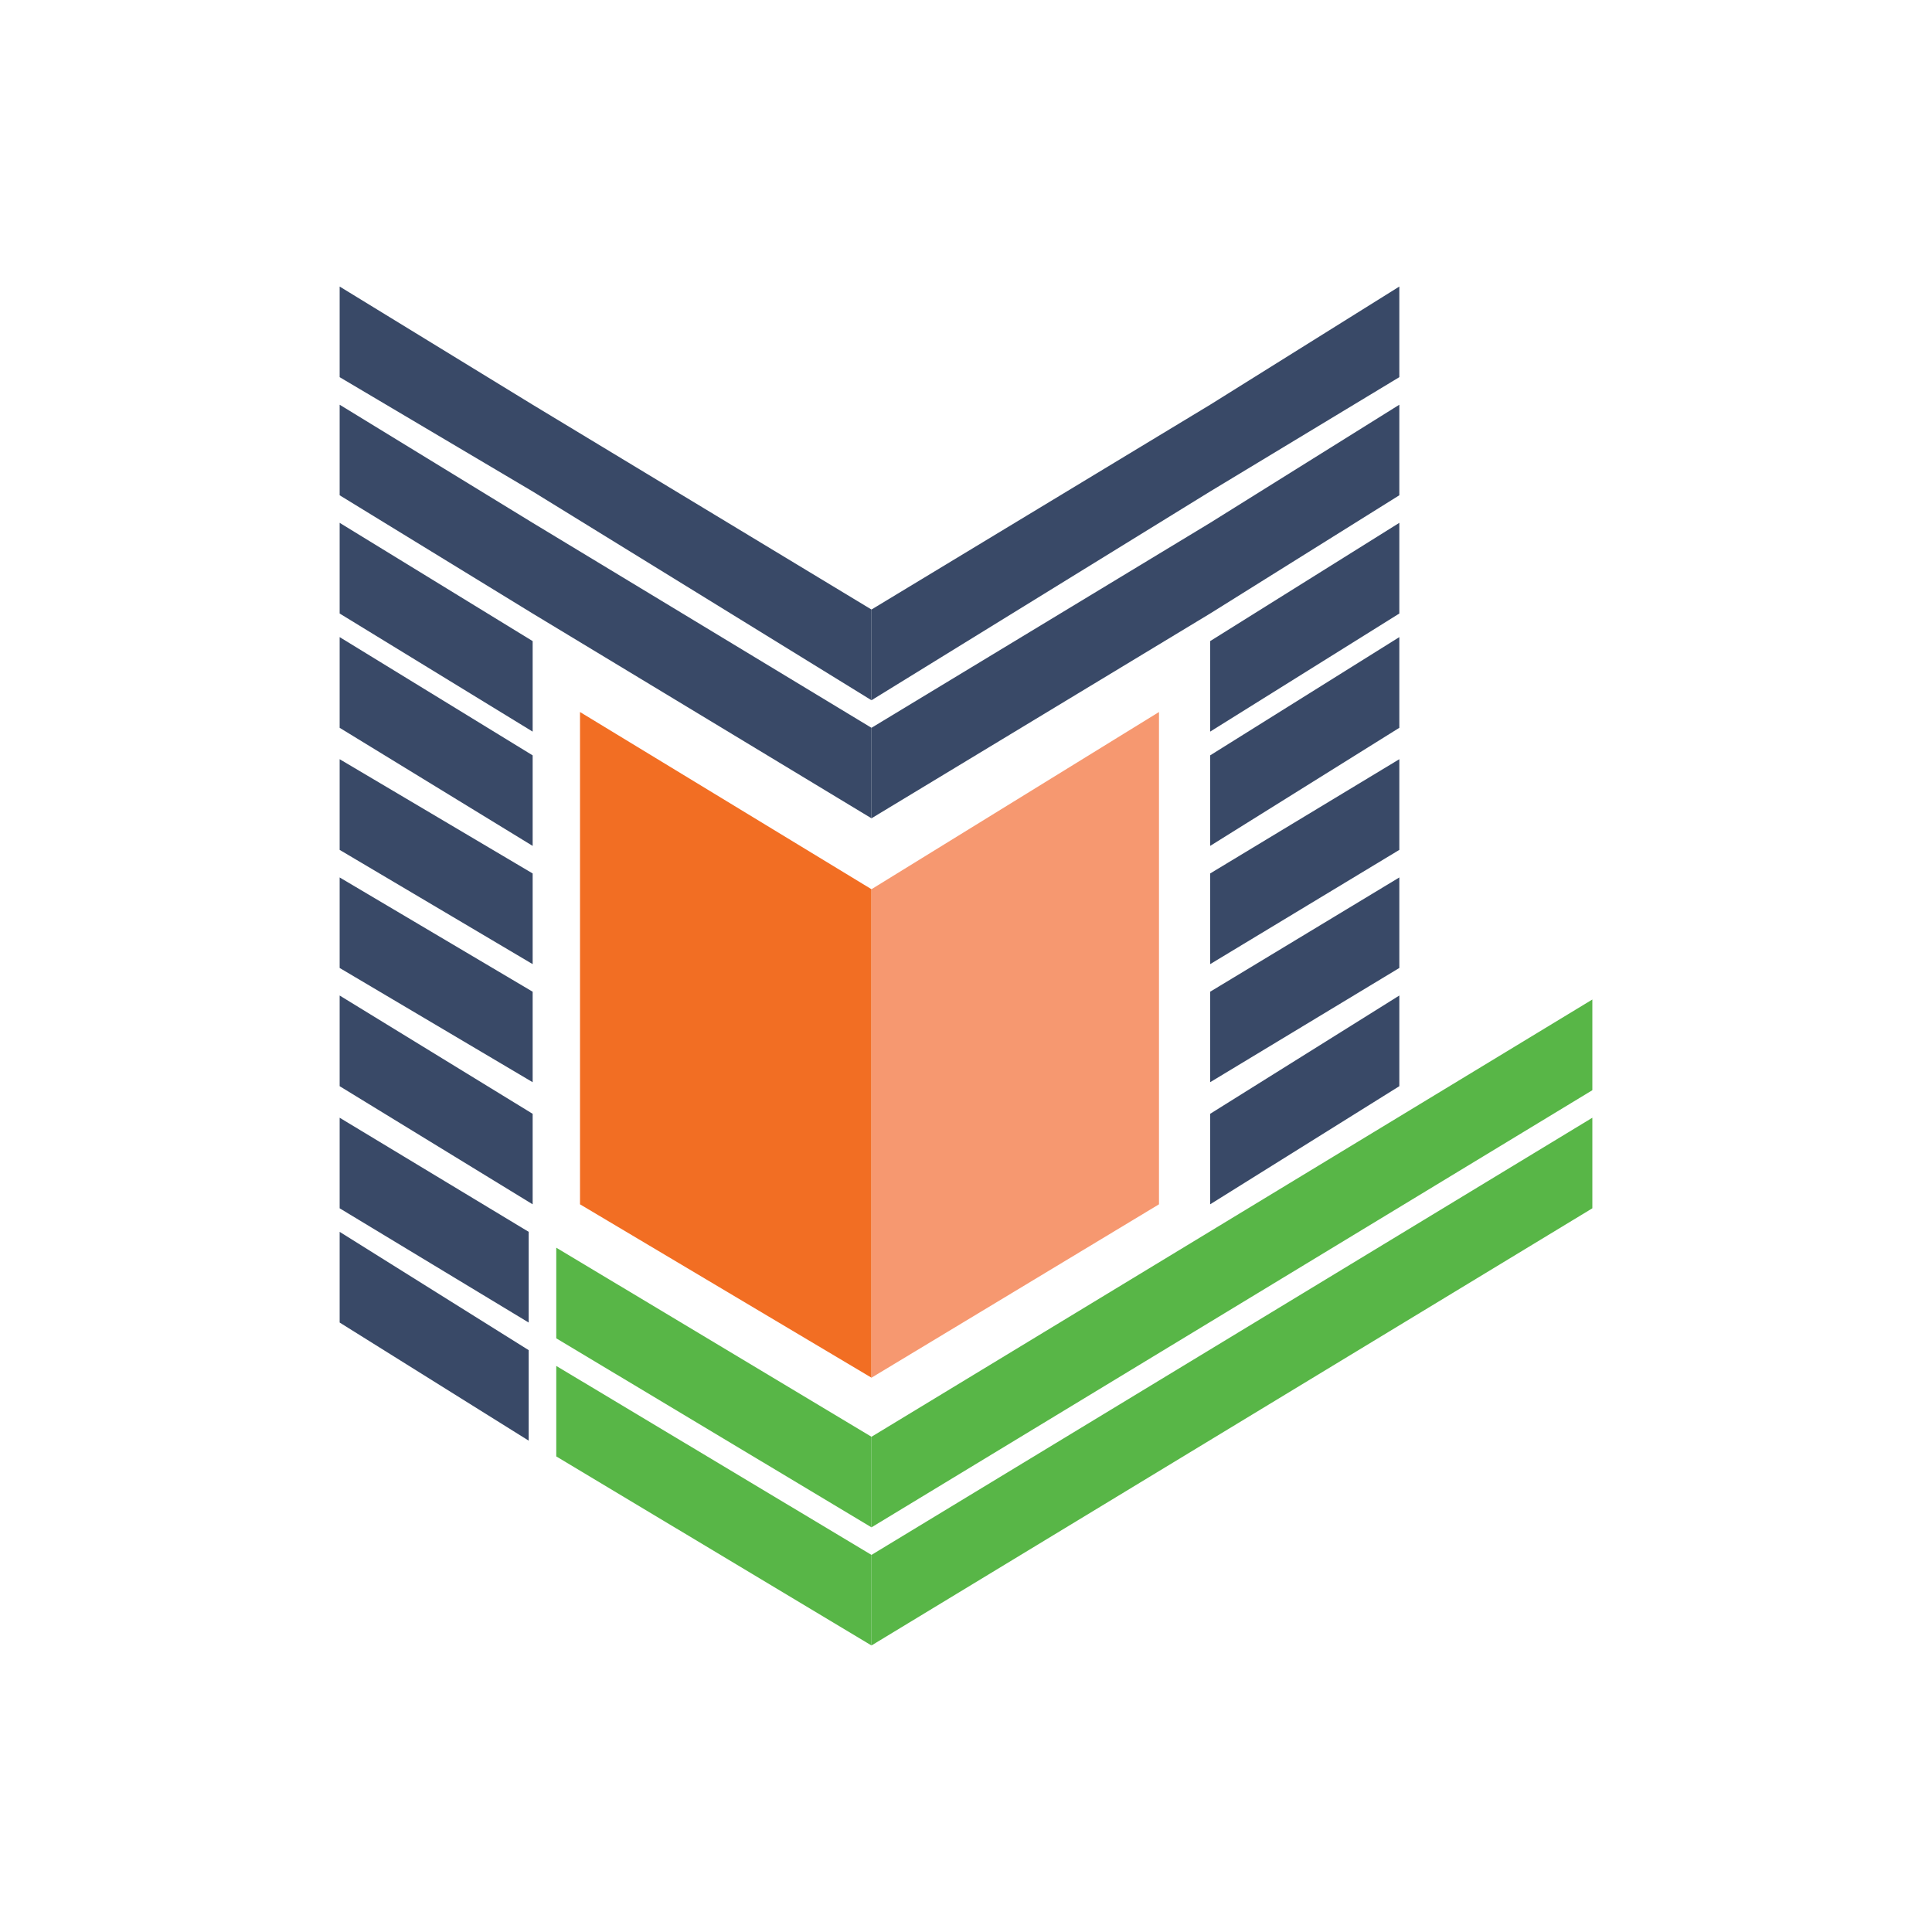
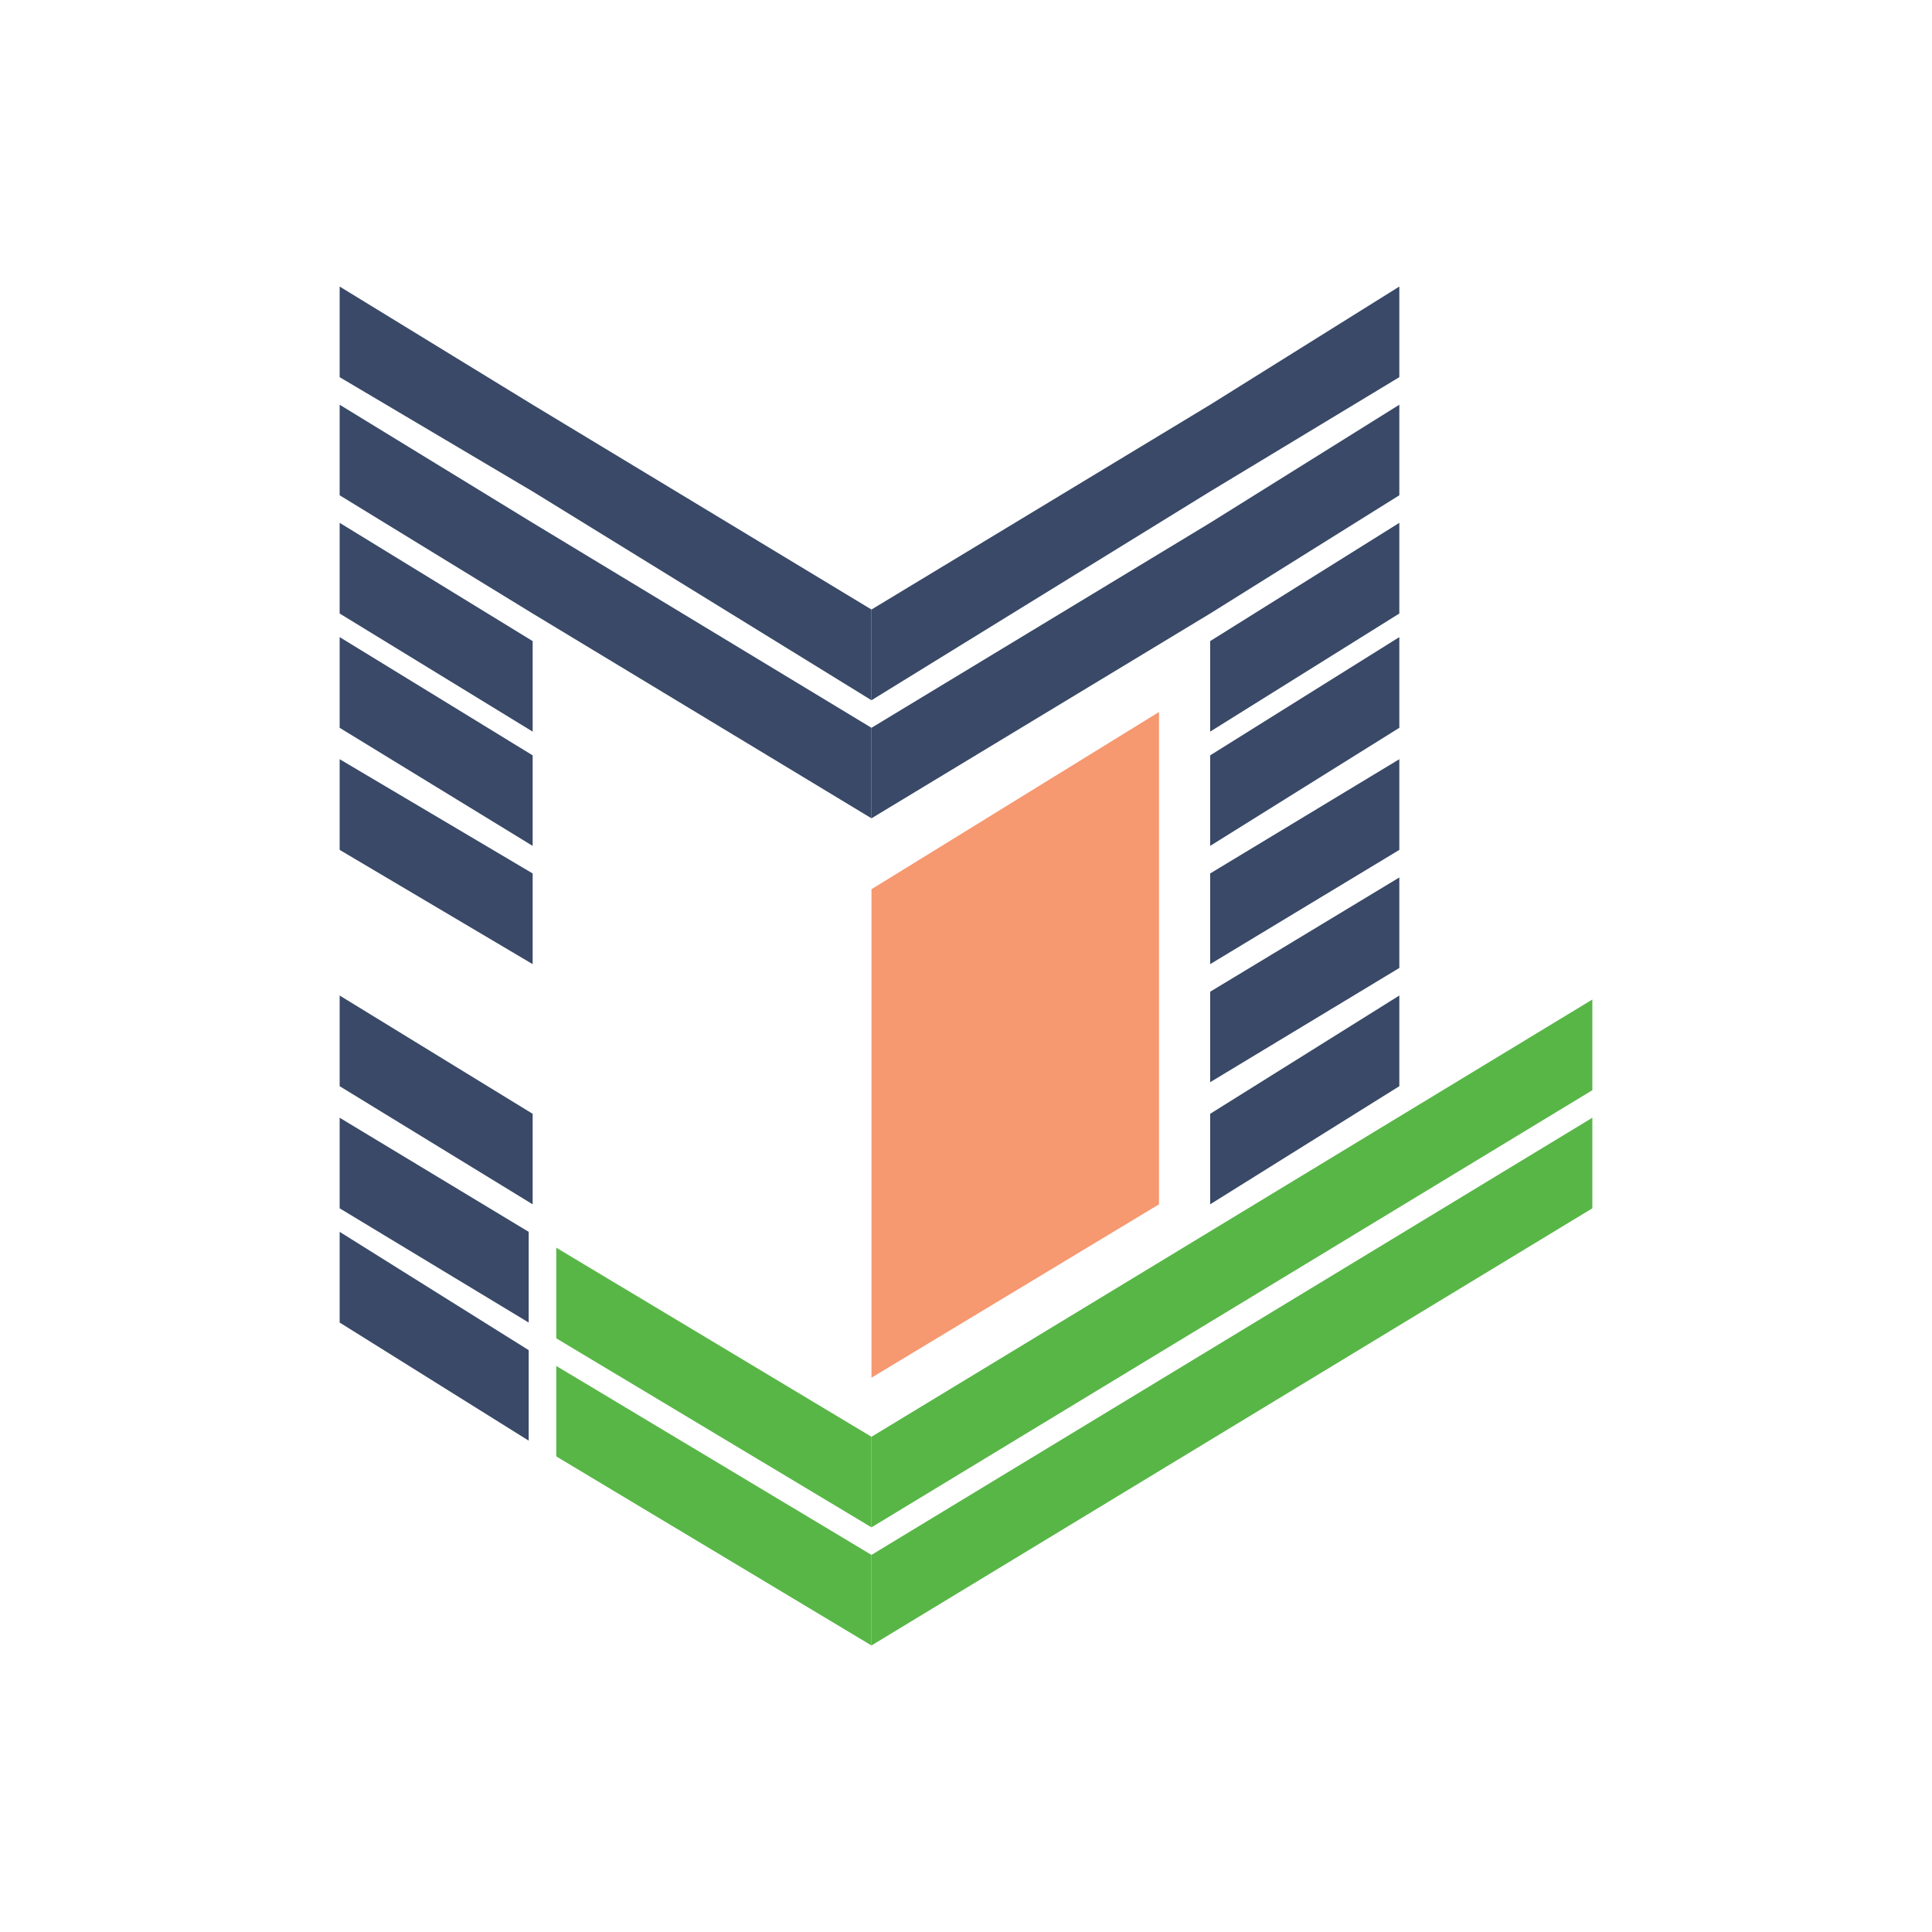
<svg xmlns="http://www.w3.org/2000/svg" version="1.1" id="Layer_1" x="0px" y="0px" width="128px" height="128px" viewBox="0 0 128 128" xml:space="preserve">
  <g id="Layer_1-2">
-     <polygon fill="#F26E23" points="57.738,58.913 57.738,91.276 38.427,79.789 38.427,47.173  " />
    <g id="Left_tick">
      <polygon fill="#58B647" points="57.738,95.19 57.738,101.19 36.854,88.667 36.854,82.662   " />
      <polygon fill="#58B647" points="57.738,103.016 57.738,109.016 36.854,96.491 36.854,90.496   " />
    </g>
    <polygon fill="#F69870" points="57.738,58.913 57.738,91.276 76.786,79.789 76.786,47.173  " />
    <g id="Left_M">
-       <polygon fill="#394967" points="35.29,65.704 35.29,71.699 22.503,64.13 22.503,64.13 22.503,58.133 22.503,58.133   " />
      <polygon fill="#394967" points="35.29,73.793 35.29,79.789 22.503,71.963 22.503,71.963 22.503,65.956 22.503,65.956   " />
      <polygon fill="#394967" points="22.503,81.613 35.027,89.451 35.027,95.447 22.503,87.622   " />
      <polygon fill="#394967" points="35.29,42.475 35.29,48.472 22.503,40.647 22.503,40.647 22.503,34.639 22.503,34.639   " />
      <polygon fill="#394967" points="57.738,40.383 57.738,46.393 35.29,32.561 22.503,24.988 22.503,18.984 35.29,26.814   " />
      <polygon fill="#394967" points="57.738,48.219 57.738,54.215 35.29,40.647 22.503,32.813 22.503,26.814 35.29,34.639   " />
      <polygon fill="#394967" points="22.503,74.053 35.027,81.613 35.027,87.622 22.503,80.053   " />
      <polygon fill="#394967" points="35.29,50.045 35.29,56.043 22.503,48.219 22.503,48.219 22.503,42.21 22.503,42.21   " />
      <polygon fill="#394967" points="35.29,57.869 35.29,63.877 22.503,56.307 22.503,56.307 22.503,50.299 22.503,50.299   " />
    </g>
    <polygon fill="#394967" points="80.176,65.704 80.176,71.699 92.709,64.13 92.709,64.13 92.709,58.133 92.709,58.133  " />
    <polygon fill="#394967" points="80.176,73.793 80.176,79.789 92.709,71.963 92.709,71.963 92.709,65.956 92.709,65.956  " />
    <polygon fill="#394967" points="80.176,42.475 80.176,48.472 92.709,40.647 92.709,40.647 92.709,34.639 92.709,34.639  " />
    <polygon fill="#394967" points="57.738,40.383 57.738,46.393 80.176,32.561 92.709,24.988 92.709,18.984 80.176,26.814  " />
    <polygon fill="#394967" points="57.738,48.219 57.738,54.215 80.176,40.647 92.709,32.813 92.709,26.814 80.176,34.639  " />
    <polygon fill="#394967" points="80.176,50.045 80.176,56.043 92.709,48.219 92.709,48.219 92.709,42.21 92.709,42.21  " />
    <polygon fill="#394967" points="80.176,57.869 80.176,63.877 92.709,56.307 92.709,56.307 92.709,50.299 92.709,50.299  " />
    <g id="Left_tick-2">
      <polygon fill="#58B647" points="57.738,95.19 57.738,101.19 105.497,72.229 105.497,66.22   " />
      <polygon fill="#58B647" points="57.738,103.016 57.738,109.016 105.497,80.053 105.497,74.053   " />
    </g>
  </g>
</svg>